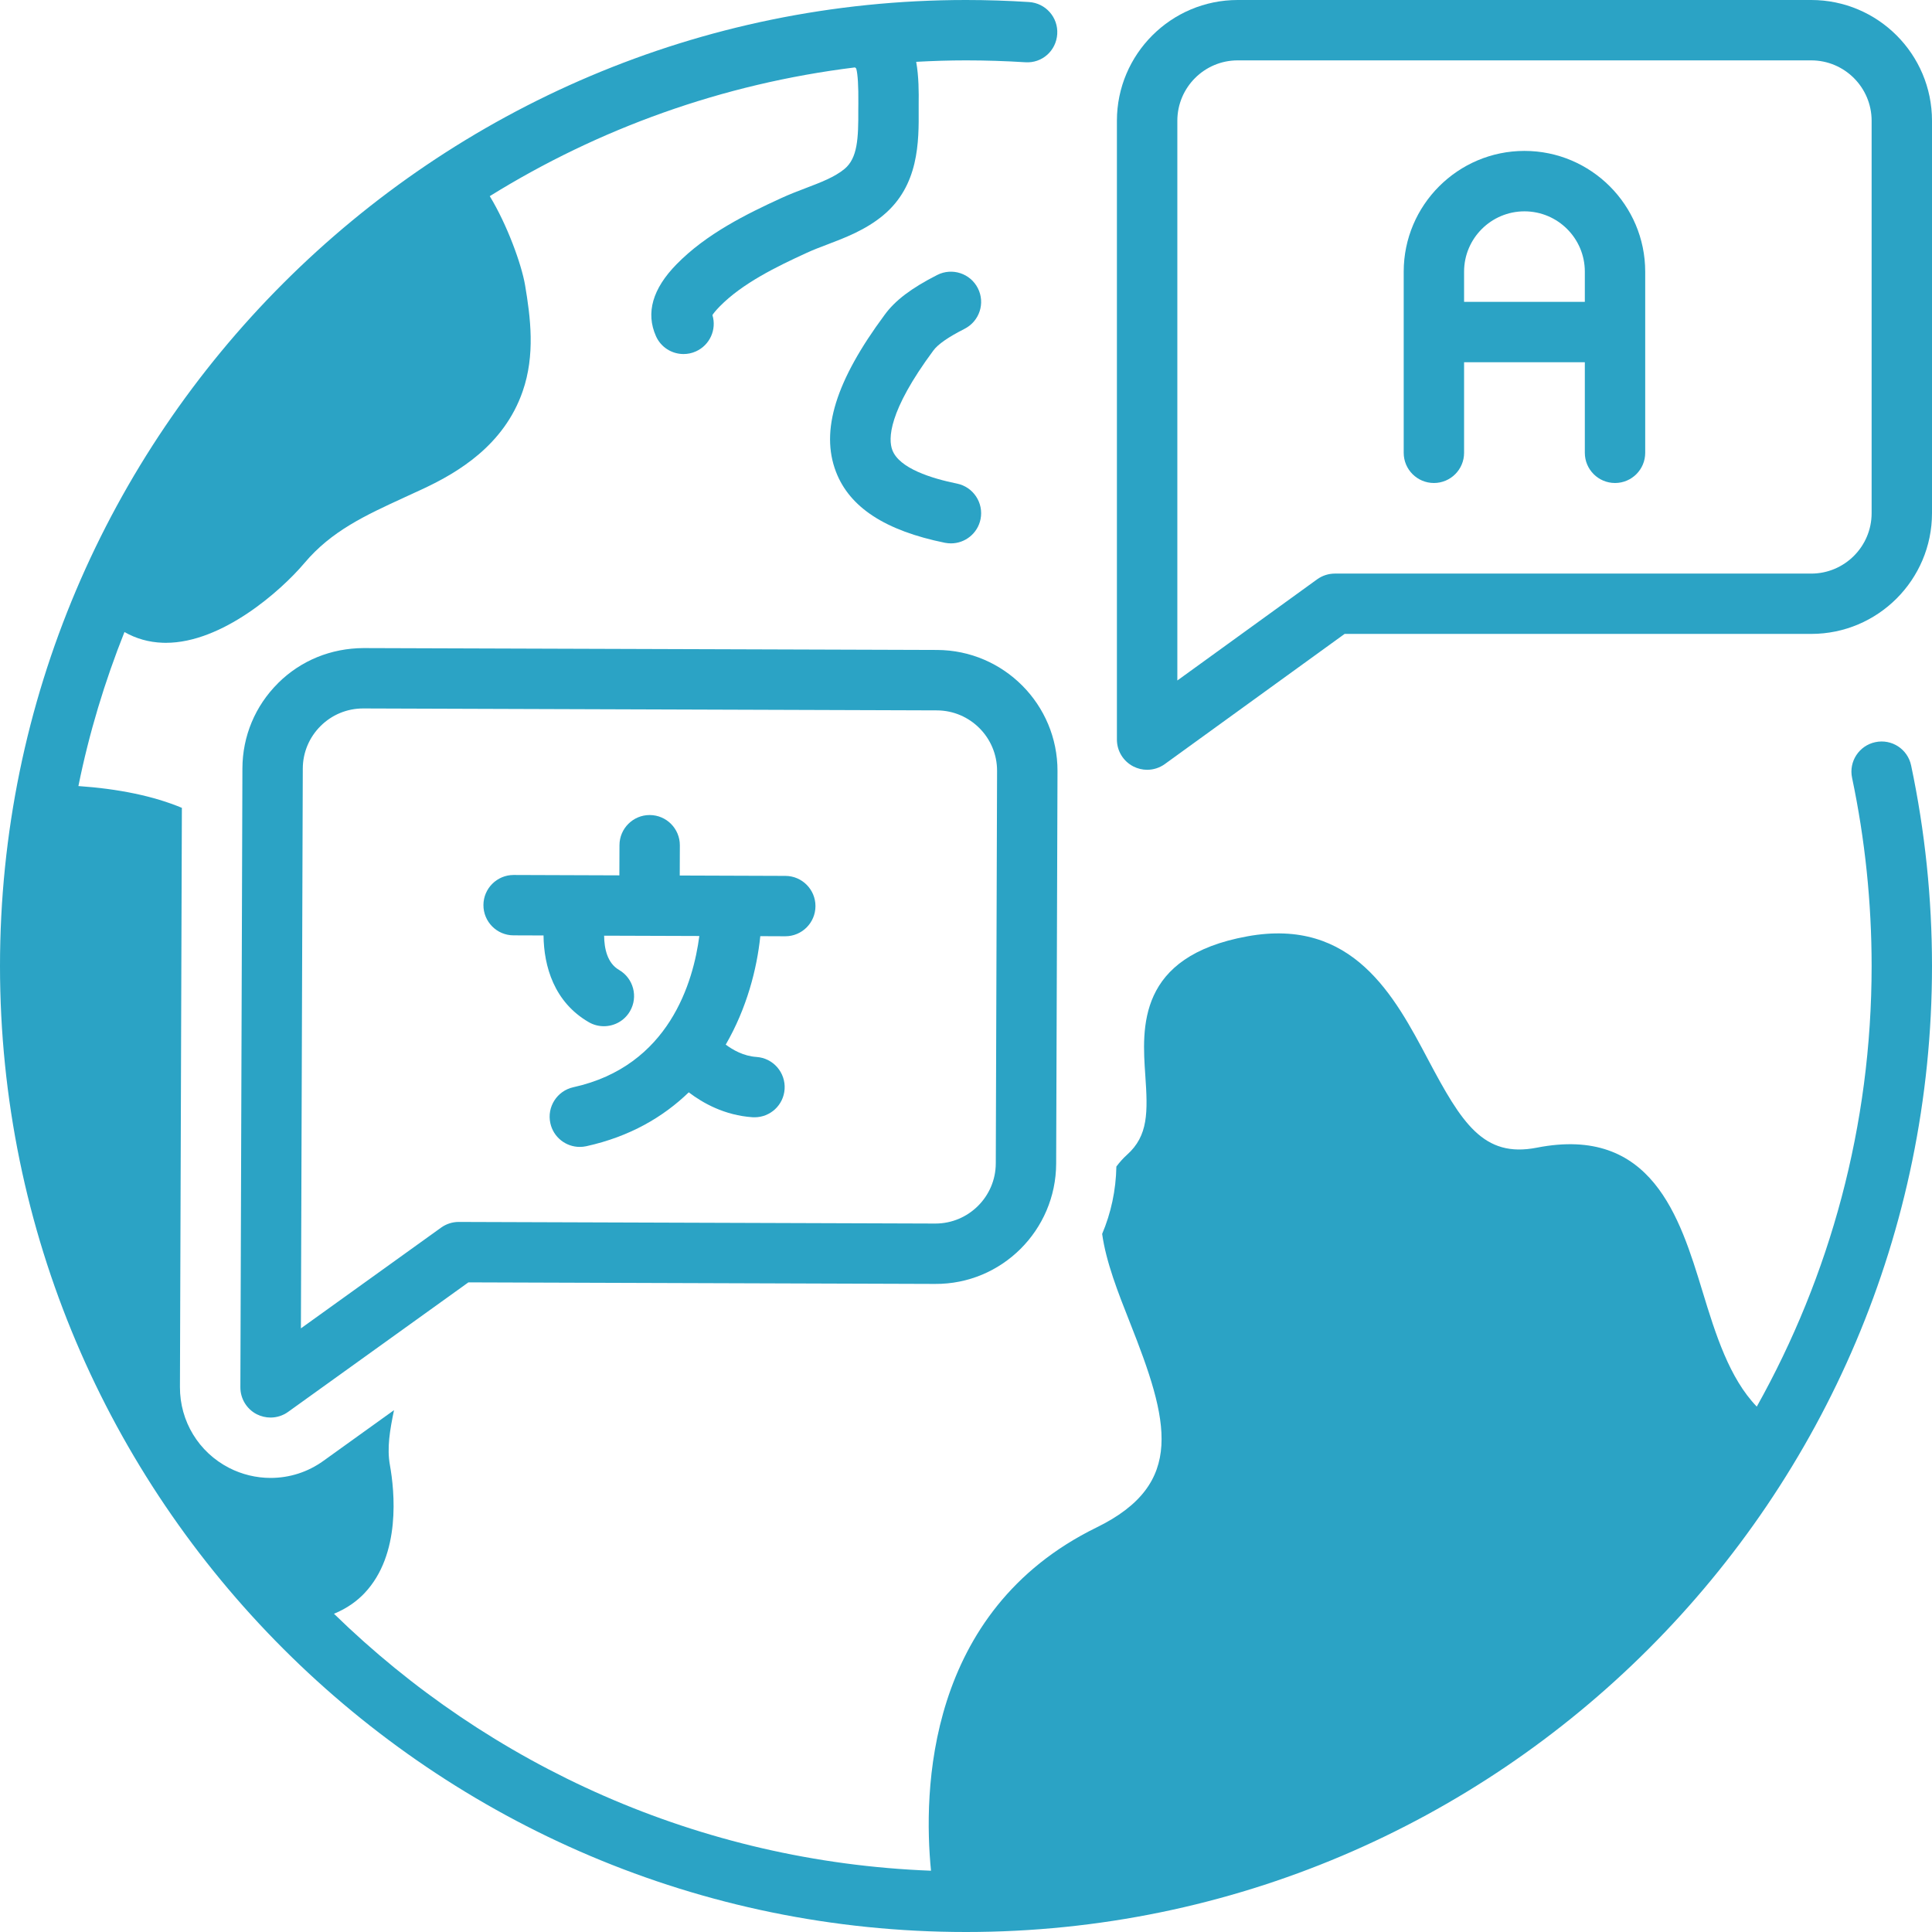
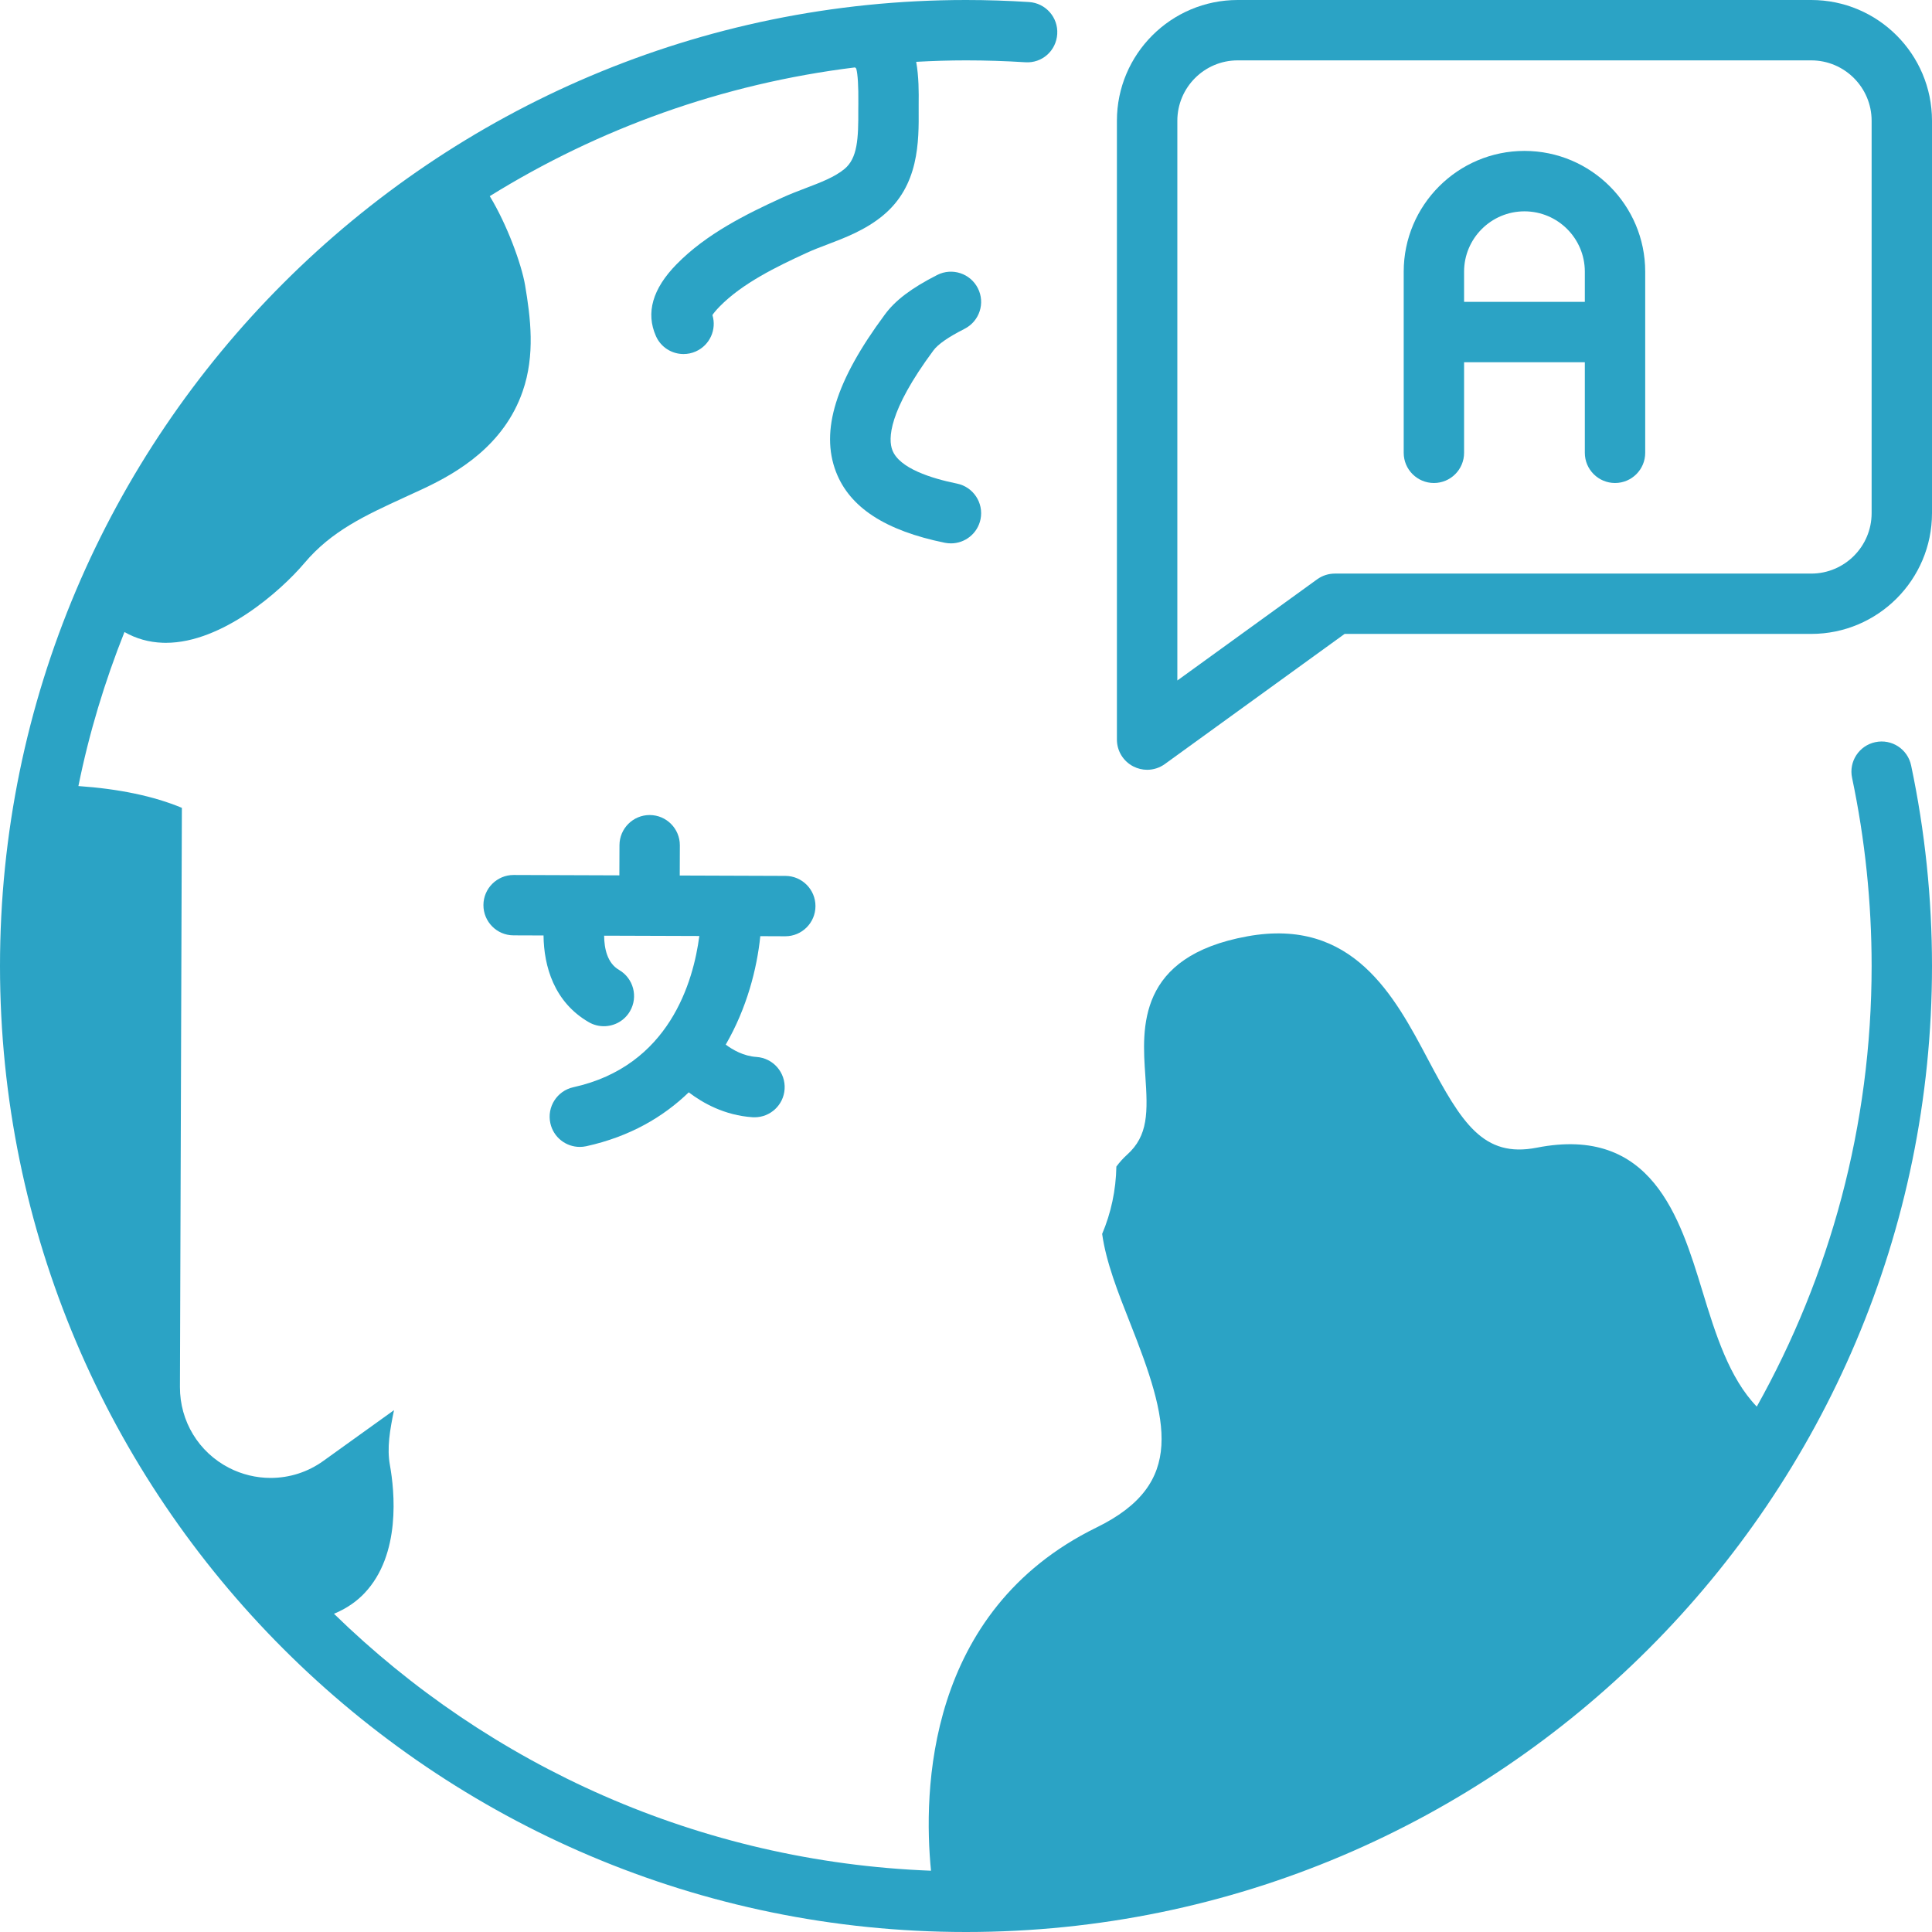
<svg xmlns="http://www.w3.org/2000/svg" width="36" height="36" viewBox="0 0 36 36" fill="none">
  <g clip-path="url(#clip0_2362_19381)">
    <path d="M17.973 6.127C18.251 5.986 18.362 5.648 18.221 5.371C18.081 5.094 17.742 4.983 17.465 5.123C16.983 5.368 16.679 5.598 16.485 5.865C15.572 7.096 15.284 8.026 15.577 8.791C15.832 9.455 16.496 9.888 17.607 10.114C17.645 10.121 17.683 10.125 17.72 10.125C17.982 10.125 18.217 9.941 18.271 9.674C18.332 9.37 18.136 9.073 17.832 9.011C17.354 8.914 16.758 8.727 16.628 8.388C16.55 8.185 16.545 7.674 17.392 6.531C17.476 6.416 17.671 6.28 17.974 6.127L17.973 6.127Z" fill="#2BA3C5" />
    <path d="M33.75 0H23.062C21.822 0 20.812 1.009 20.812 2.25V13.781C20.812 13.993 20.931 14.186 21.119 14.282C21.2 14.323 21.288 14.344 21.375 14.344C21.491 14.344 21.607 14.308 21.705 14.237L25.055 11.812H33.75C34.991 11.812 36 10.803 36 9.562V2.25C36 1.009 34.991 0 33.75 0ZM34.875 9.562C34.875 10.183 34.37 10.688 33.75 10.688H24.873C24.755 10.688 24.64 10.725 24.544 10.794L21.938 12.68V2.25C21.938 1.63 22.442 1.125 23.062 1.125H33.75C34.37 1.125 34.875 1.63 34.875 2.25V9.562Z" fill="#2BA3C5" />
    <path d="M28.406 2.812C27.166 2.812 26.156 3.822 26.156 5.062V8.438C26.156 8.748 26.408 9 26.719 9C27.029 9 27.281 8.748 27.281 8.438V6.75H29.531V8.438C29.531 8.748 29.783 9 30.094 9C30.404 9 30.656 8.748 30.656 8.438V5.062C30.656 3.822 29.647 2.812 28.406 2.812ZM29.531 5.625H27.281V5.062C27.281 4.442 27.786 3.938 28.406 3.938C29.027 3.938 29.531 4.442 29.531 5.062V5.625Z" fill="#2BA3C5" />
-     <path d="M5.181 12.73C4.755 13.153 4.519 13.717 4.517 14.318L4.479 25.849C4.478 26.061 4.596 26.255 4.783 26.352C4.865 26.393 4.953 26.414 5.041 26.414C5.157 26.414 5.272 26.378 5.369 26.308L8.728 23.895L17.422 23.924C18.666 23.933 19.676 22.922 19.68 21.682L19.705 14.369C19.709 13.129 18.703 12.116 17.462 12.111L6.774 12.076C6.168 12.079 5.608 12.306 5.181 12.729L5.181 12.73ZM18.579 14.365L18.555 21.678C18.553 22.297 18.048 22.799 17.43 22.799H17.426L8.549 22.769H8.547C8.43 22.769 8.315 22.806 8.219 22.875L5.607 24.752L5.642 14.322C5.643 14.022 5.761 13.74 5.974 13.528C6.186 13.317 6.468 13.201 6.767 13.201H6.77L17.458 13.237C18.078 13.239 18.581 13.745 18.579 14.365V14.365Z" fill="#2BA3C5" />
    <path d="M9.569 17.429L10.128 17.431C10.134 18.008 10.326 18.673 10.97 19.046C11.059 19.098 11.156 19.122 11.252 19.122C11.446 19.122 11.635 19.022 11.739 18.842C11.895 18.573 11.803 18.229 11.535 18.073C11.315 17.946 11.259 17.672 11.257 17.435L13.031 17.441C12.92 18.289 12.474 19.865 10.683 20.259C10.38 20.326 10.188 20.626 10.255 20.929C10.312 21.192 10.545 21.371 10.803 21.371C10.844 21.371 10.884 21.367 10.925 21.358C11.738 21.179 12.36 20.812 12.834 20.354C13.095 20.553 13.499 20.782 14.021 20.818C14.034 20.819 14.047 20.819 14.06 20.819C14.353 20.819 14.6 20.592 14.62 20.295C14.641 19.985 14.407 19.716 14.097 19.695C13.855 19.679 13.654 19.563 13.523 19.465C13.915 18.788 14.105 18.053 14.167 17.444L14.631 17.446H14.633C14.943 17.446 15.194 17.195 15.195 16.885C15.196 16.575 14.945 16.322 14.635 16.321L12.666 16.314L12.668 15.752C12.669 15.441 12.418 15.188 12.107 15.187H12.105C11.796 15.187 11.544 15.438 11.543 15.748L11.541 16.311L9.572 16.304H9.57C9.261 16.304 9.009 16.555 9.008 16.864C9.007 17.175 9.258 17.428 9.568 17.429L9.569 17.429Z" fill="#2BA3C5" />
    <path d="M34.944 13.829C34.641 13.893 34.446 14.191 34.511 14.495C34.752 15.639 34.875 16.819 34.875 18C34.875 20.979 34.096 23.778 32.735 26.21C32.223 25.679 31.967 24.862 31.723 24.061C31.302 22.683 30.778 20.966 28.637 21.385C27.639 21.581 27.236 20.923 26.611 19.745C25.985 18.562 25.206 17.09 23.243 17.447C21.187 17.82 21.28 19.155 21.341 20.038C21.389 20.724 21.398 21.162 21 21.518C20.922 21.588 20.859 21.661 20.802 21.737C20.794 22.181 20.701 22.605 20.537 22.992C20.61 23.518 20.834 24.086 21.055 24.645C21.78 26.476 22.1 27.647 20.431 28.463C17.25 30.021 17.203 33.393 17.348 34.858C13.029 34.693 9.121 32.898 6.223 30.07C6.475 29.967 6.662 29.824 6.792 29.686C7.477 28.963 7.351 27.779 7.266 27.303C7.207 26.979 7.265 26.647 7.342 26.276L6.025 27.222C5.736 27.43 5.396 27.539 5.041 27.539C4.774 27.539 4.507 27.474 4.269 27.352C3.701 27.06 3.351 26.482 3.353 25.845L3.389 15.053C2.866 14.834 2.213 14.699 1.461 14.647C1.661 13.656 1.953 12.697 2.319 11.777C2.533 11.899 2.772 11.968 3.032 11.977C3.052 11.978 3.072 11.978 3.092 11.978C4.139 11.978 5.234 11.011 5.674 10.49C6.178 9.892 6.81 9.602 7.541 9.266C7.661 9.211 7.782 9.156 7.903 9.099C8.524 8.806 9.39 8.301 9.739 7.292C9.975 6.616 9.886 5.917 9.784 5.314C9.717 4.92 9.447 4.182 9.126 3.655C11.151 2.398 13.46 1.56 15.932 1.256C15.94 1.263 15.947 1.271 15.955 1.278C15.984 1.385 15.997 1.603 15.994 1.929L15.993 2.042C15.996 2.58 15.98 2.947 15.735 3.149C15.551 3.301 15.29 3.4 15.014 3.505C14.862 3.563 14.711 3.621 14.567 3.687C13.909 3.988 13.161 4.357 12.607 4.924C12.159 5.38 12.03 5.831 12.223 6.264C12.316 6.473 12.521 6.597 12.737 6.597C12.813 6.597 12.891 6.582 12.966 6.548C13.228 6.431 13.357 6.138 13.275 5.871C13.293 5.842 13.331 5.792 13.411 5.71C13.831 5.281 14.469 4.969 15.035 4.71C15.157 4.654 15.285 4.605 15.413 4.557C15.746 4.43 16.124 4.287 16.451 4.017C17.127 3.46 17.122 2.636 17.118 2.036L17.118 1.942C17.121 1.719 17.121 1.429 17.072 1.152C17.379 1.135 17.689 1.125 18 1.125C18.367 1.125 18.738 1.137 19.103 1.16C19.419 1.182 19.68 0.945 19.7 0.635C19.72 0.325 19.485 0.058 19.175 0.038C18.786 0.013 18.391 0 18 0C8.075 0 0 8.075 0 18C0 27.925 8.075 36 18 36C27.925 36 36 27.925 36 18C36 16.74 35.869 15.483 35.611 14.263C35.547 13.959 35.25 13.764 34.944 13.829Z" fill="#2BA3C5" />
  </g>
  <defs>
    <clipPath id="clip0_2362_19381">
      <rect width="36" height="36" fill="white" />
    </clipPath>
  </defs>
</svg>